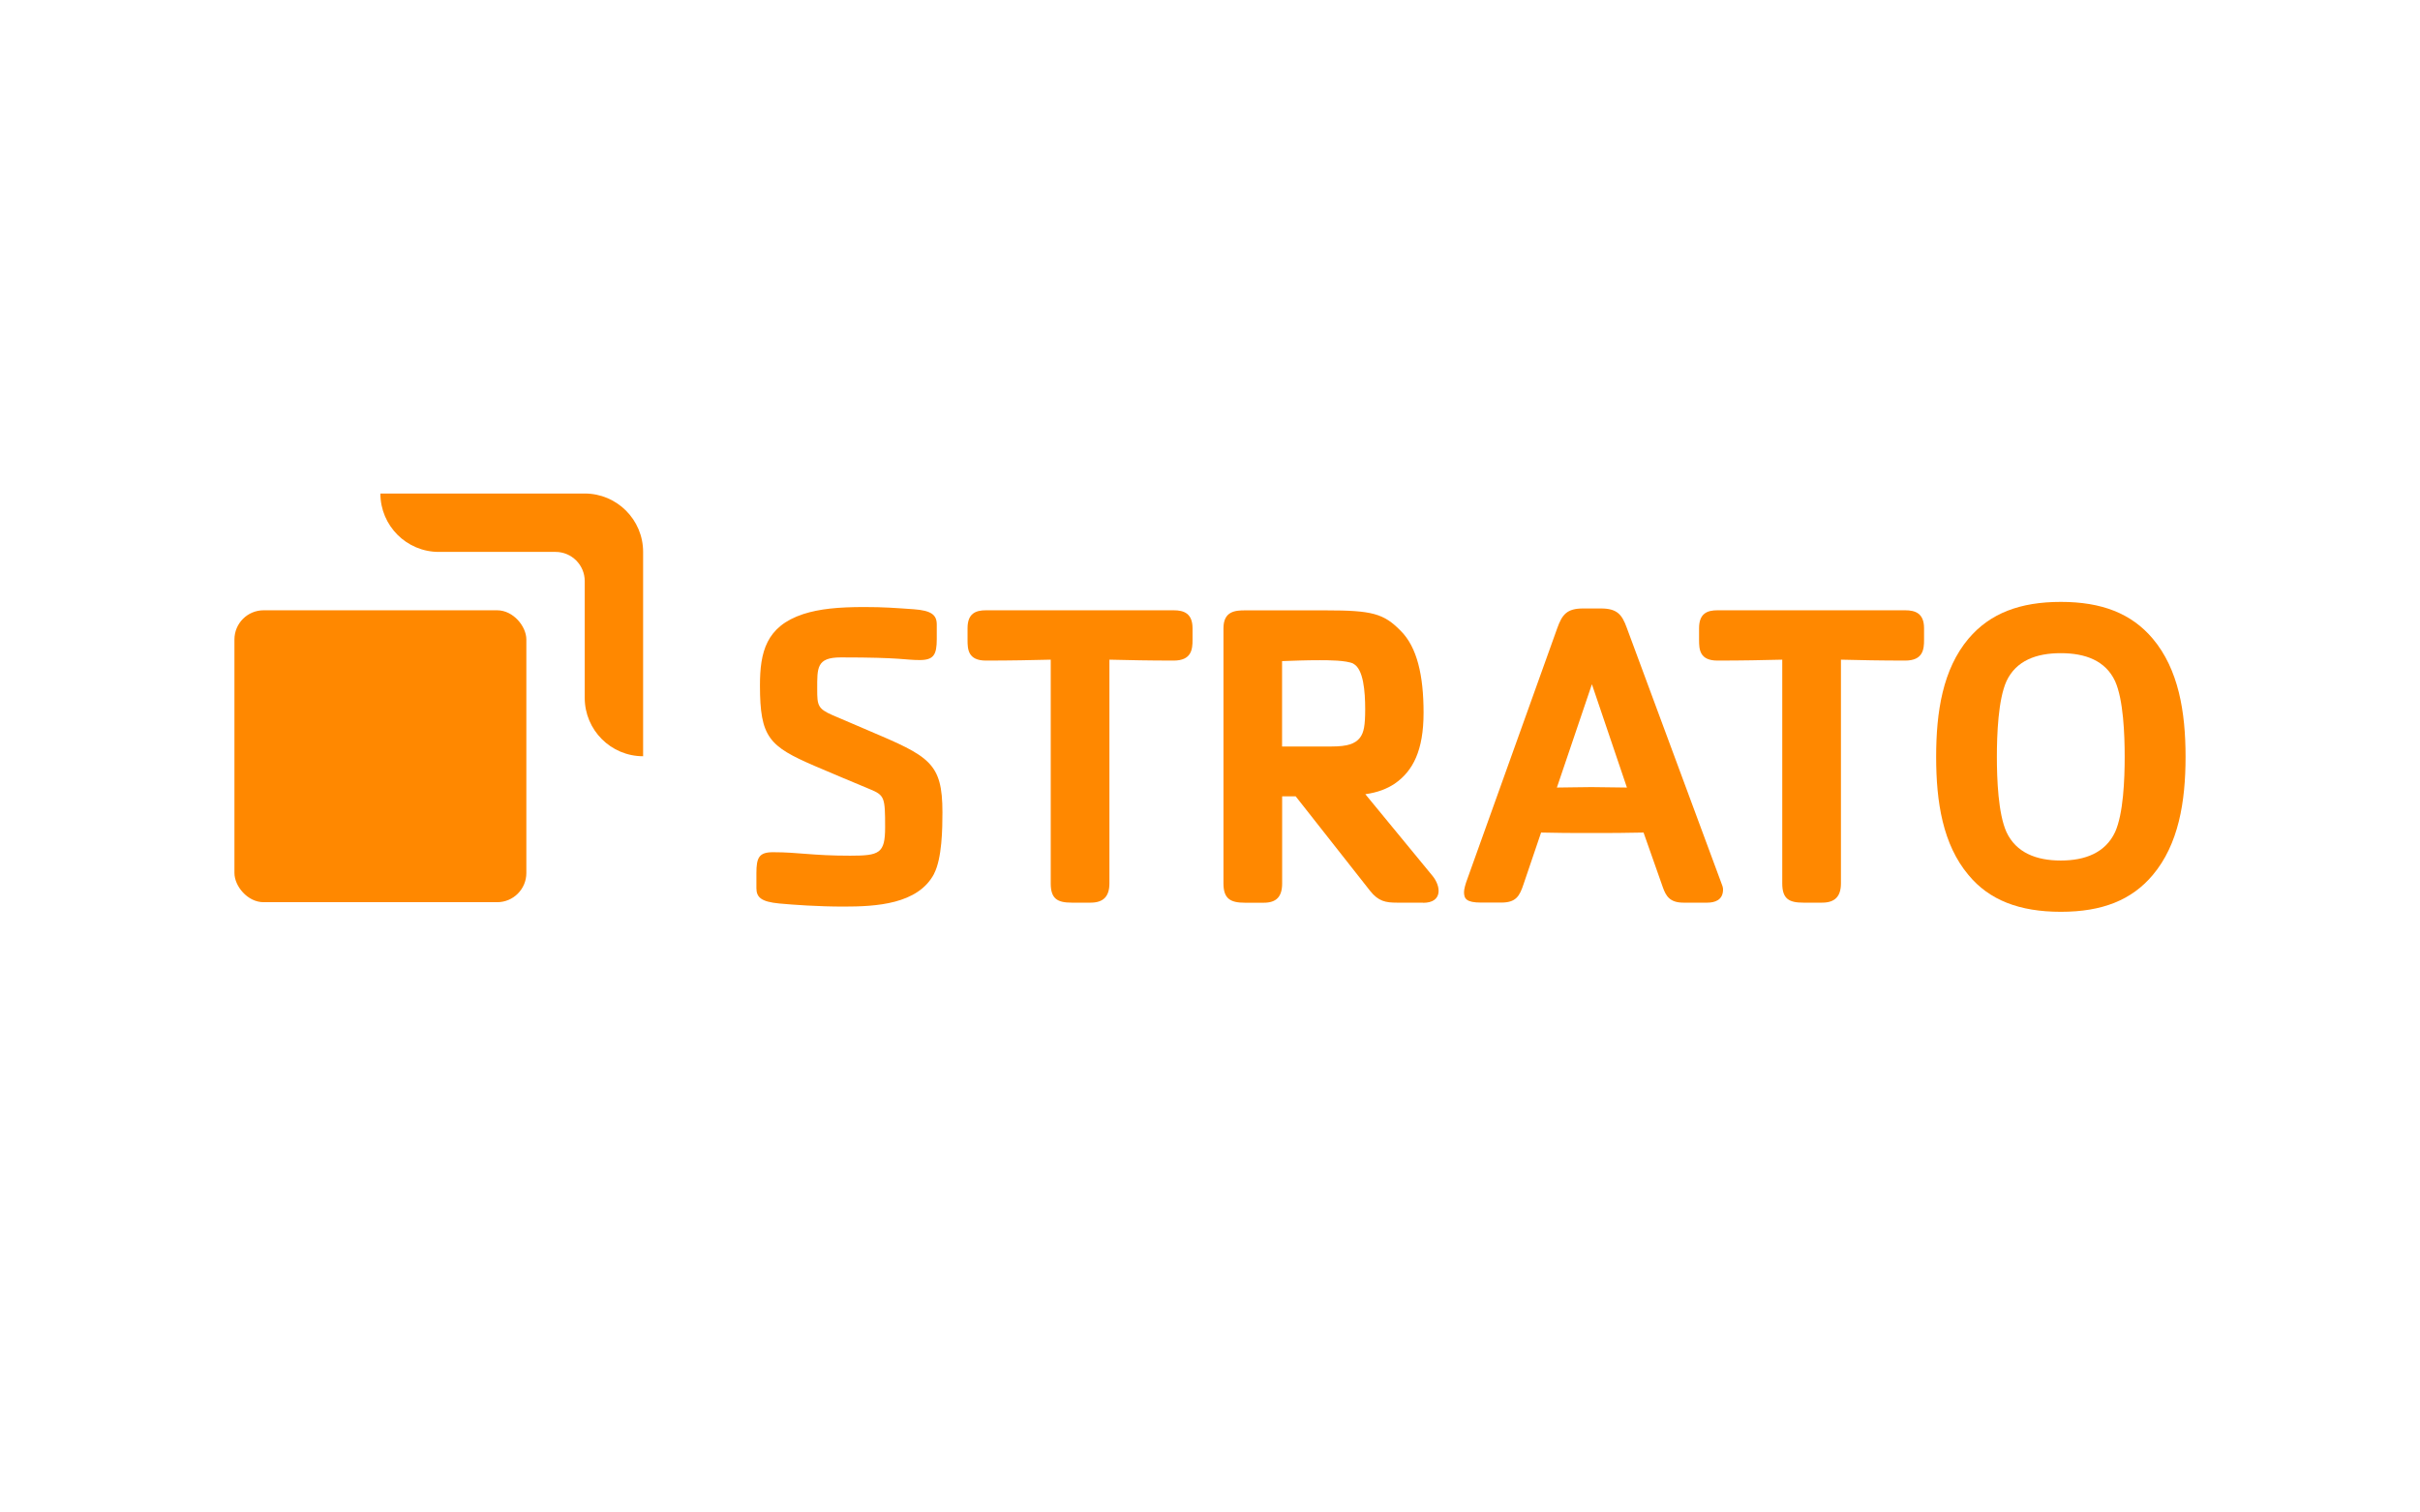
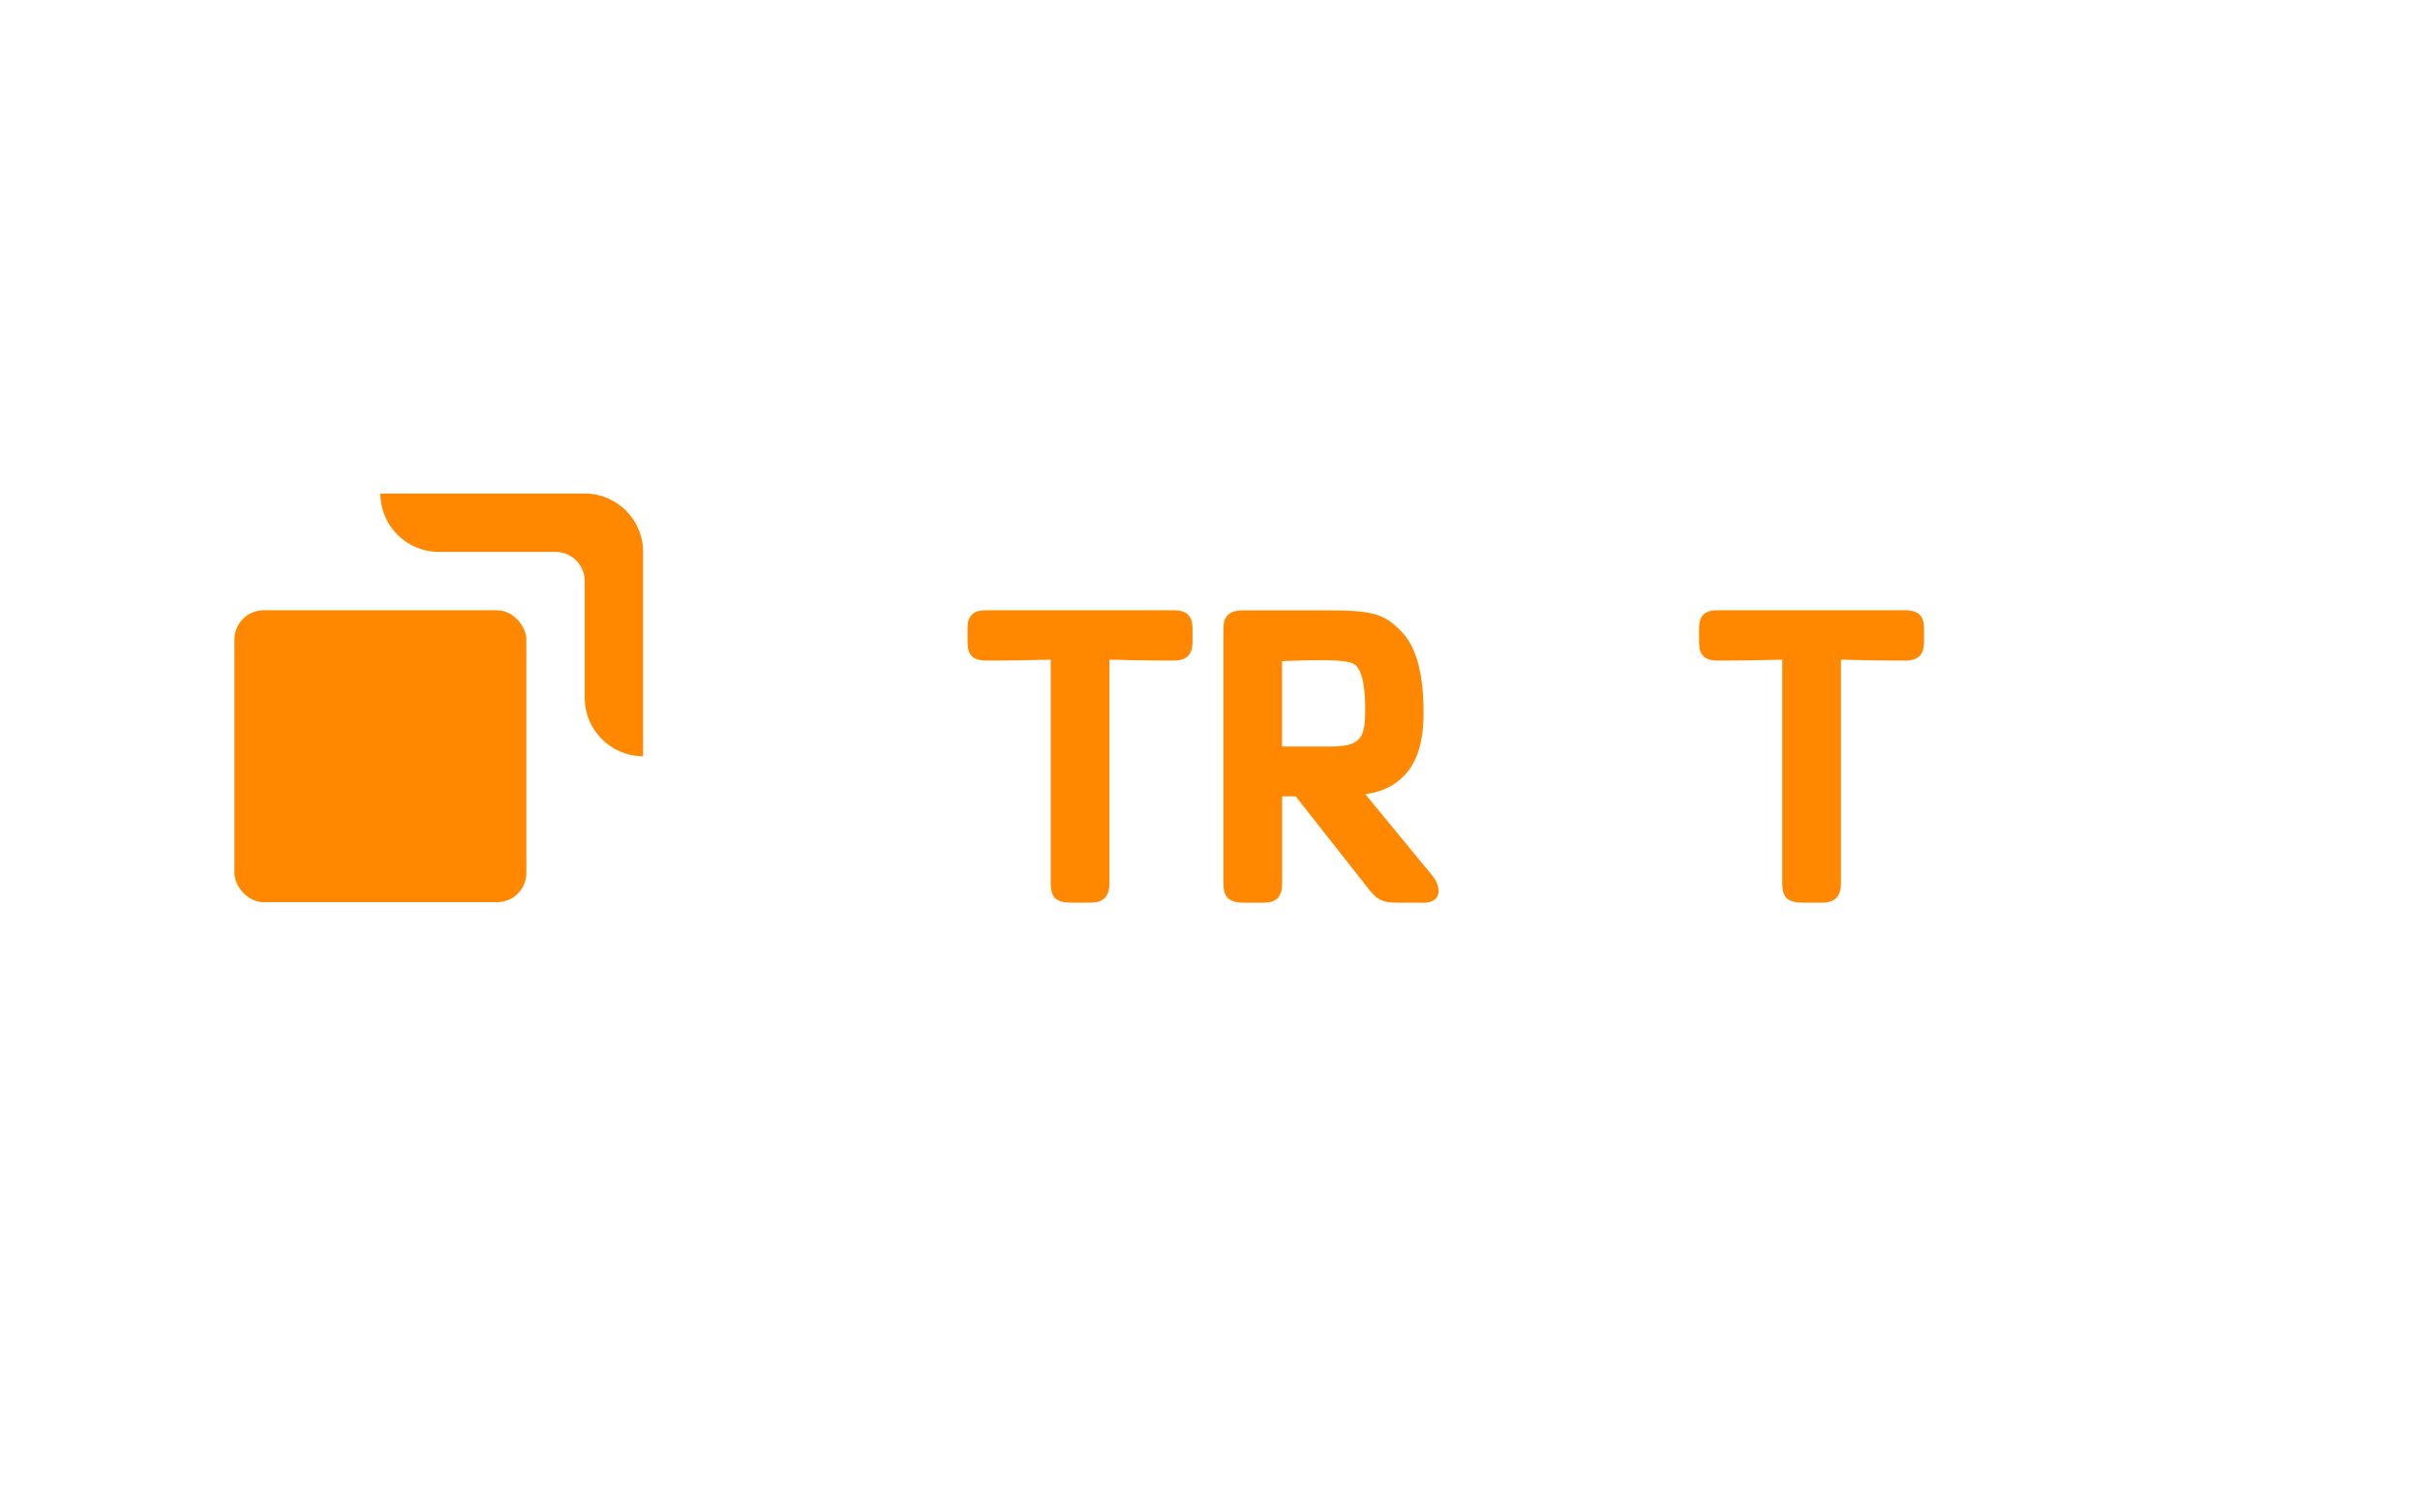
<svg xmlns="http://www.w3.org/2000/svg" id="strato" viewBox="0 0 320 200">
  <defs>
    <style>.strato-orange{fill:#f80;}</style>
  </defs>
-   <path class="strato-orange" d="M284.66,115.71c-2.78,3.3-6.66,4.86-12.15,4.86s-9.49-1.56-12.21-4.86c-3.41-4.05-4.28-9.67-4.28-15.63s.87-11.58,4.28-15.63c2.84-3.36,6.83-4.86,12.21-4.86s9.32,1.51,12.15,4.86c3.41,4.05,4.34,9.67,4.34,15.63s-.93,11.58-4.34,15.63ZM279.68,90.07c-1.27-2.72-3.94-3.7-7.18-3.7s-5.9.98-7.18,3.7c-1.1,2.43-1.27,7.06-1.27,10.01s.17,7.52,1.27,9.95c1.27,2.72,3.94,3.76,7.18,3.76s5.9-1.04,7.18-3.76c1.1-2.43,1.27-7,1.27-9.95s-.17-7.58-1.27-10.01Z" />
  <path class="strato-orange" d="M251.94,87.35c-3.3,0-6.02-.06-8.51-.12v29.58c0,1.74-.81,2.55-2.49,2.55h-2.49c-1.91,0-2.78-.52-2.78-2.55v-29.58c-2.49.06-5.27.12-8.57.12-2.37,0-2.43-1.5-2.43-2.72v-1.56c0-1.97,1.1-2.37,2.43-2.37h24.83c1.33,0,2.49.4,2.49,2.37v1.56c0,1.21-.12,2.72-2.49,2.72Z" />
-   <path class="strato-orange" d="M225.78,119.36h-3.18c-1.79,0-2.31-.87-2.72-2.03l-2.55-7.24c-2.49.06-4.34.06-6.89.06s-4.57,0-6.66-.06l-2.32,6.83c-.52,1.56-.98,2.43-2.95,2.43h-2.66c-1.97,0-2.26-.52-2.26-1.39,0-.35.17-1.04.46-1.79l11.87-33.11c.64-1.79,1.27-2.6,3.41-2.6h2.37c2.14,0,2.78.81,3.41,2.55l12.5,33.74c.12.29.23.58.23.87,0,1.45-1.16,1.74-2.08,1.74ZM210.5,90.48l-4.63,13.66c1.33,0,2.89-.06,4.57-.06,1.79,0,3.01.06,4.69.06l-4.63-13.66Z" />
  <path class="strato-orange" d="M188.17,119.36h-3.47c-1.45,0-2.43-.17-3.53-1.56l-9.84-12.5h-1.79v11.52c0,1.74-.75,2.55-2.43,2.55h-2.49c-1.91,0-2.84-.52-2.84-2.55v-33.74c0-2.26,1.56-2.37,2.84-2.37h10.71c6.08,0,7.64.4,9.9,2.72,2.14,2.14,3.01,5.85,3.01,10.82s-1.39,7.7-3.82,9.38c-1.04.69-2.26,1.16-3.88,1.39l8.86,10.77c1.16,1.39,1.39,3.59-1.22,3.59ZM178.97,87.76c-.93-.46-3.41-.46-4.46-.46-1.85,0-3.36.06-4.98.12v11.29h6.54c2.08,0,3.13-.35,3.76-1.16.52-.69.69-1.62.69-3.76,0-2.37-.23-5.33-1.56-6.02Z" />
  <path class="strato-orange" d="M155.21,87.35c-3.3,0-6.02-.06-8.51-.12v29.58c0,1.74-.81,2.55-2.49,2.55h-2.49c-1.91,0-2.78-.52-2.78-2.55v-29.58c-2.49.06-5.27.12-8.57.12-2.37,0-2.43-1.5-2.43-2.72v-1.56c0-1.97,1.1-2.37,2.43-2.37h24.83c1.33,0,2.49.4,2.49,2.37v1.56c0,1.21-.12,2.72-2.49,2.72Z" />
-   <path class="strato-orange" d="M123.52,115.54c-2.14,4.05-7.7,4.34-11.98,4.34-3.3,0-6.6-.23-8.51-.41-2.37-.23-3.01-.81-3.01-2.03v-1.97c0-2.08.35-2.78,2.2-2.78,3.41,0,5.15.46,10.19.46,3.88,0,4.63-.29,4.63-3.76,0-3.94-.06-4.23-2.03-5.04-2.49-1.04-4.86-2.03-7.29-3.07-6.02-2.6-7.23-3.76-7.23-10.65,0-4.4.81-7.81,5.73-9.43,2.14-.69,4.63-.93,8.04-.93,2.66,0,4.05.12,6.54.29,2.37.17,3.07.75,3.07,2.03v1.91c0,2.08-.41,2.78-2.26,2.78-2.03,0-2.2-.35-10.42-.35-3.24,0-3.13,1.39-3.13,4.23,0,2.08.06,2.55,2.03,3.41,1.56.69,3.18,1.33,4.75,2.03,8.05,3.42,9.78,4.23,9.78,10.82,0,2.2-.06,6.08-1.1,8.1Z" />
  <path class="strato-orange" d="M58.02,72.98c-4.26,0-7.72-3.46-7.72-7.72h27.02c4.26,0,7.72,3.46,7.72,7.72v27.02c-4.26,0-7.72-3.46-7.72-7.72v-15.44c0-2.13-1.73-3.86-3.86-3.86h-15.44Z" />
  <rect class="strato-orange" x="31" y="80.7" width="38.6" height="38.6" rx="3.86" ry="3.86" />
</svg>